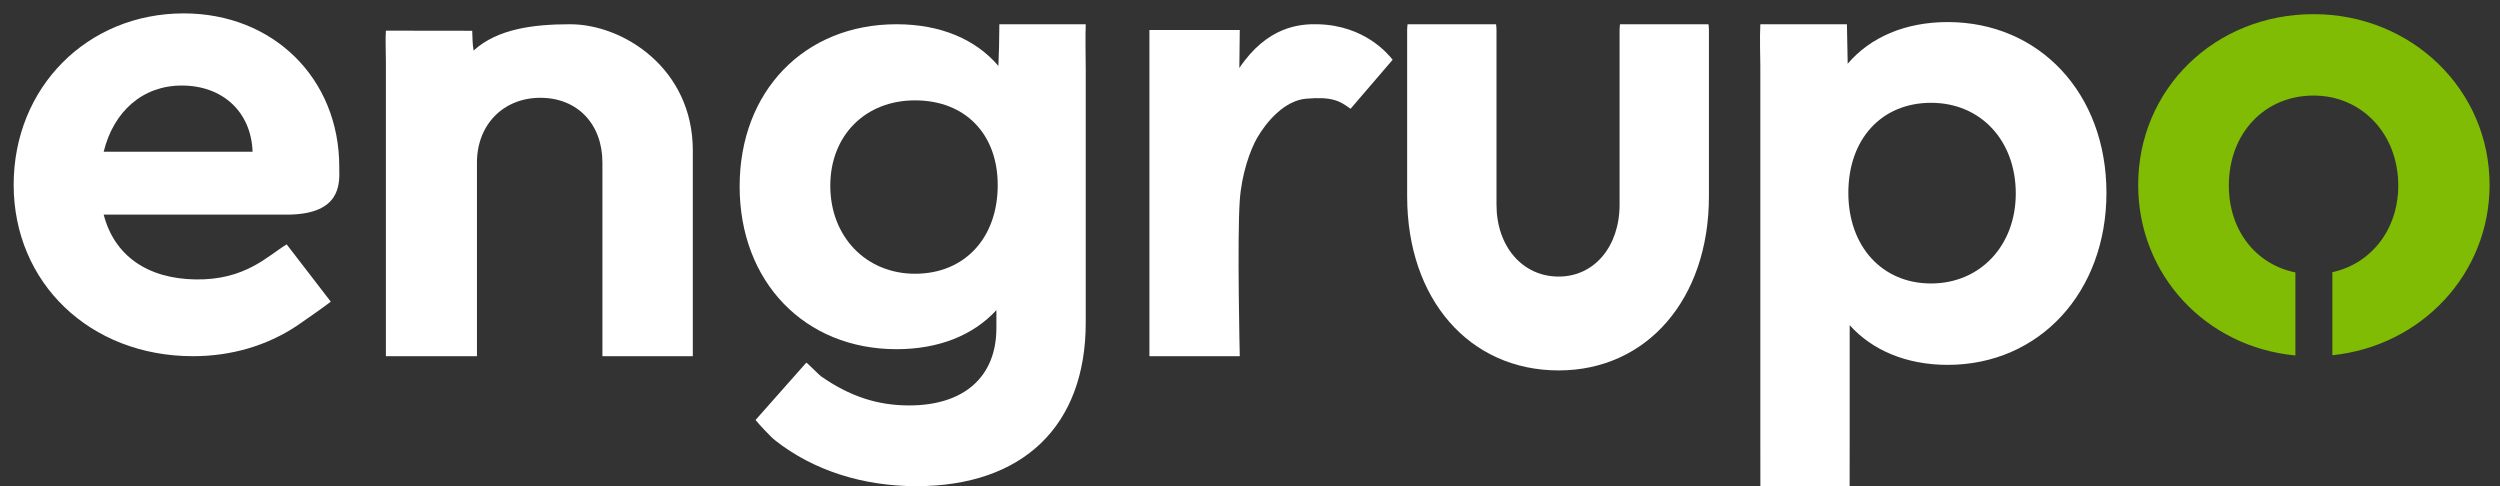
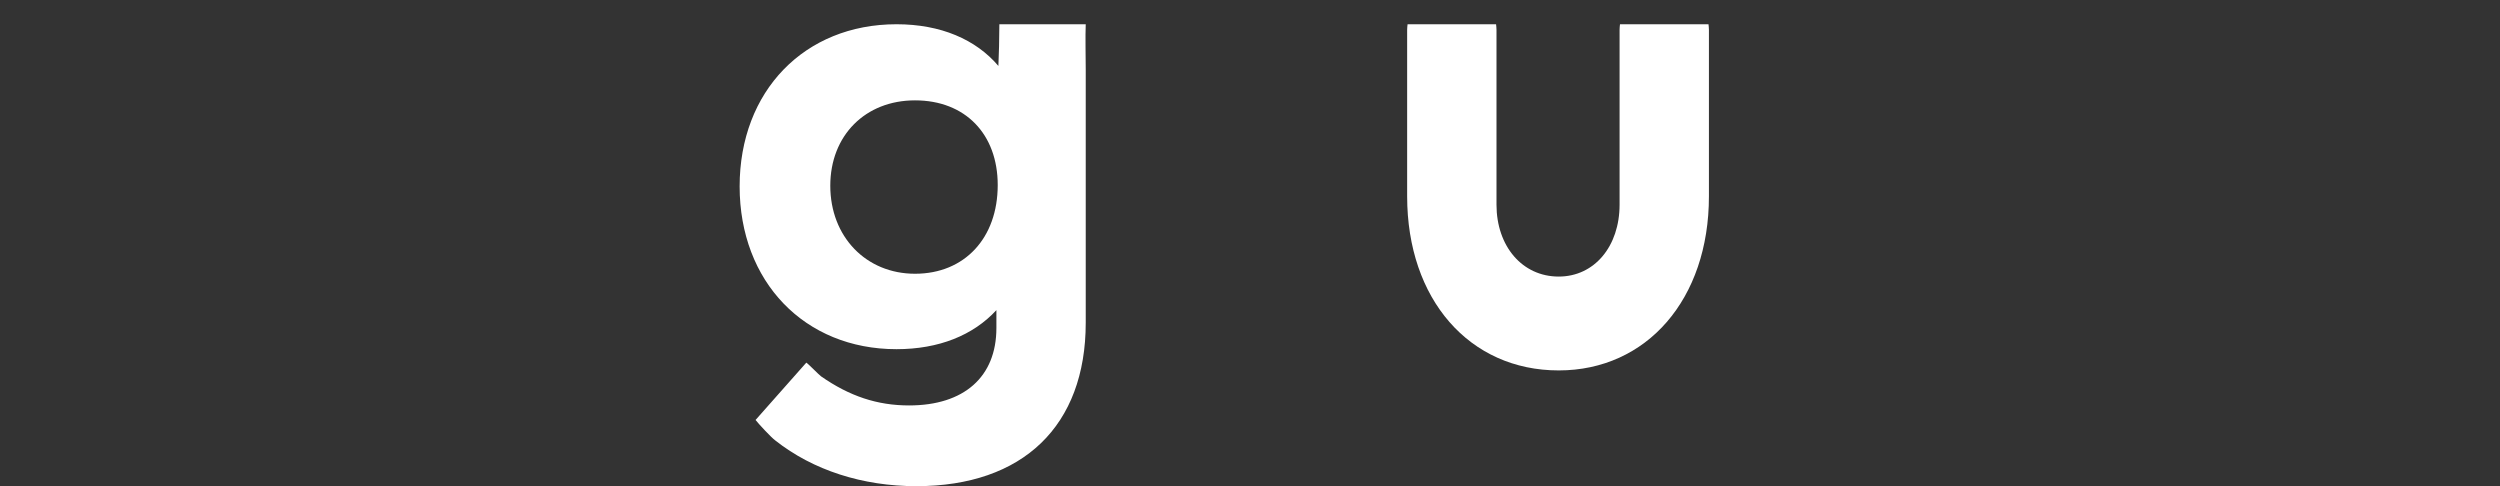
<svg xmlns="http://www.w3.org/2000/svg" version="1.1" id="Capa_1" x="0px" y="0px" width="293px" height="56.979px" viewBox="0 0 293 56.979" xml:space="preserve">
  <rect x="0" y="0" width="293" height="56.979" fill="#333333" stroke="none" />
-   <path fill="#FFFFFF" d="M33.597,28.64c-2.29,1.392-4.847,4.193-10.665,4.11c-5.662-0.081-9.54-2.792-10.781-7.601h21.872 c5.814-0.149,5.798-3.49,5.739-5.352v-0.233c0-10.393-7.756-17.994-18.227-17.994c-11.324,0-19.933,8.687-19.933,20.088 c0,11.479,8.919,20.088,21.019,20.088c4.499,0,8.687-1.241,12.177-3.567c0.418-0.278,3.657-2.54,3.969-2.824L33.597,28.64z M21.303,10.025c4.886,0,8.144,3.18,8.299,7.756H12.151C13.314,13.05,16.727,10.025,21.303,10.025z" />
-   <path fill="#FFFFFF" d="M66.811,2.842c-4.349,0-8.539,0.555-11.306,3.085c-0.137-0.783-0.123-1.501-0.161-2.32L45.227,3.594 c-0.074,1.159,0,2.22,0,3.677v34.476h10.672V19.051c0-4.427,3.083-7.589,7.432-7.589c4.348,0,7.273,3.083,7.273,7.589v22.696h10.594 v-24.12C81.199,8.062,73.096,2.842,66.811,2.842z" />
  <path fill="#FFFFFF" d="M117.125,2.842c0,1.45-0.056,3.831-0.114,4.886c-2.637-3.103-6.748-4.886-11.944-4.886 c-10.781,0-18.382,7.833-18.382,19.002s7.601,19.08,18.382,19.08c4.964,0,8.997-1.629,11.711-4.576v2.094 c0,5.739-3.8,9.075-10.238,9.075c-3.723,0-6.98-1.086-10.316-3.413c-0.208-0.139-1.516-1.488-1.724-1.603l-5.948,6.719 c0.329,0.429,1.834,2.056,2.32,2.407c4.421,3.49,10.238,5.352,16.521,5.352c12.487,0,19.855-7.058,19.855-19.157V8.116 c0-1.222-0.061-3.949,0-5.274H117.125z M107.238,32.083c-5.739,0-9.928-4.344-9.928-10.316c0-5.895,4.111-10.005,9.928-10.005 c5.895,0,9.695,3.956,9.695,9.928C116.933,27.895,113.055,32.083,107.238,32.083z" />
-   <path fill="#7FBC03" d="M271.148,1.659c-11.557,0-20.554,8.764-20.554,20.01c0,10.567,7.944,19.009,18.426,19.99v-9.731 c-4.617-0.935-7.8-4.908-7.8-10.181c0-6.128,4.188-10.548,9.928-10.548c5.662,0,9.928,4.499,9.928,10.548 c0,5.166-3.195,9.166-7.723,10.152v9.734c10.455-1.086,18.426-9.543,18.426-19.965C291.779,10.5,282.628,1.659,271.148,1.659z" />
  <g>
-     <path fill="#FFFFFF" d="M158.286,12.75c-1.242-0.904-2.099-1.451-5.22-1.182c-2.531,0.219-4.654,2.721-5.733,4.599 c-0.796,1.386-1.815,4.19-2.032,7.323c-0.316,4.554,0,18.257,0,18.257h-10.59V3.515h10.59l-0.051,4.454 c3.281-4.875,7.063-5.185,9.233-5.126c5.491,0.148,8.205,3.501,8.736,4.158L158.286,12.75z" />
-   </g>
-   <path fill="#FFFFFF" d="M228.261,2.586c-4.964,0-9.075,1.784-11.712,4.886c-0.03-0.558-0.037-3.139-0.09-4.63h-10.148 c-0.086,1.534,0,4.223,0,4.863v43.744c0,0.022,0.006,5.508,0.006,5.53h10.459c0-0.022,0.006-5.508,0.006-5.53v-13.34 c2.638,2.947,6.671,4.653,11.479,4.653c10.78,0,18.614-8.531,18.614-20.166C246.875,10.963,239.041,2.586,228.261,2.586z M226.321,33.223c-5.739,0-9.695-4.343-9.695-10.626c0-6.282,3.878-10.548,9.695-10.548s9.928,4.421,9.928,10.626 C236.249,28.802,232.061,33.223,226.321,33.223z" />
+     </g>
  <path fill="#FFFFFF" d="M189.863,2.842c-0.021,0.214-0.048,0.425-0.048,0.65v20.494c0,4.879-2.947,8.428-7.135,8.428 c-4.266,0-7.291-3.549-7.291-8.428V3.492c0-0.225-0.028-0.436-0.049-0.65h-10.372c-0.022,0.214-0.05,0.425-0.05,0.65v19.517 c0,12.065,7.291,20.404,17.762,20.404c10.315,0,17.606-8.339,17.606-20.404V3.492c0-0.225-0.028-0.436-0.049-0.65H189.863z" />
</svg>